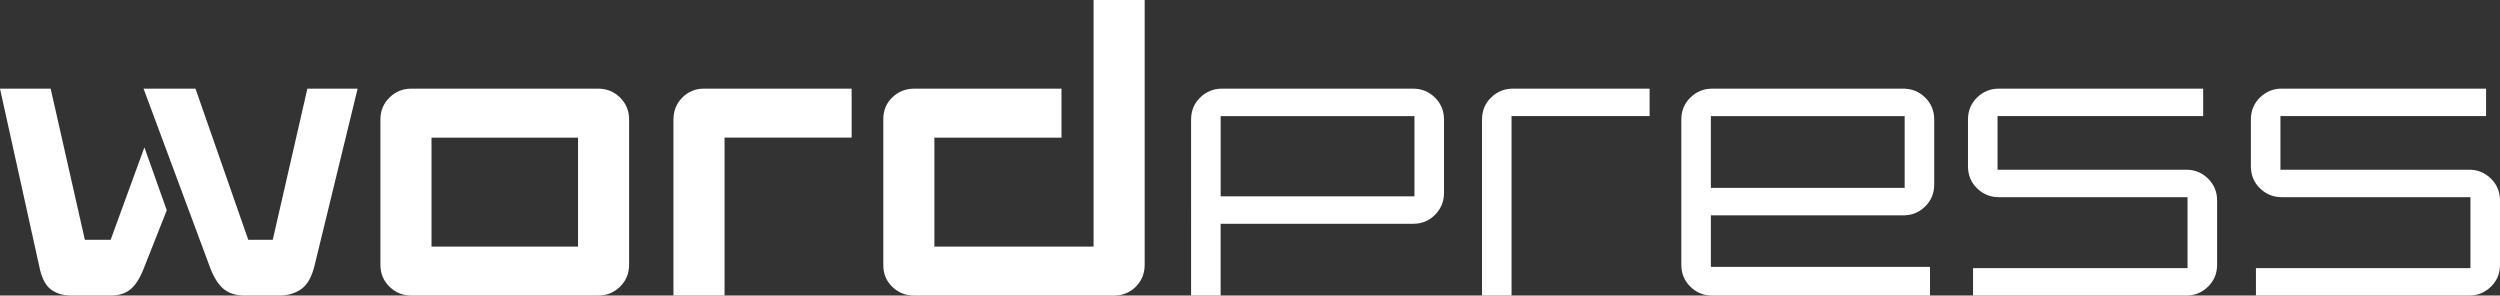
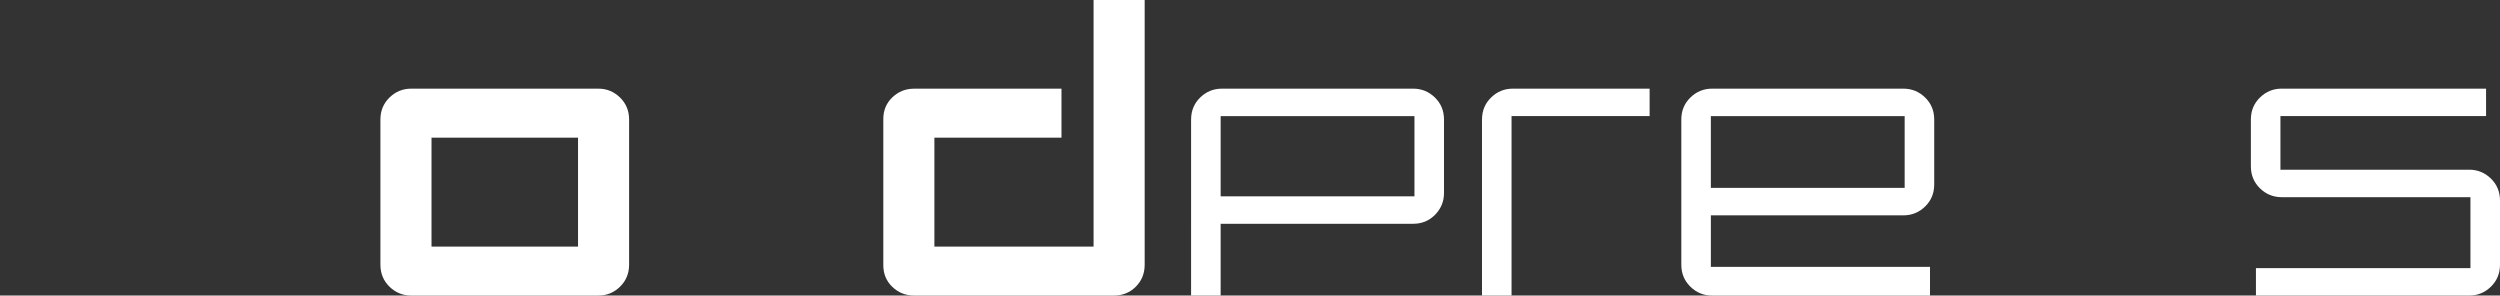
<svg xmlns="http://www.w3.org/2000/svg" id="Calque_1" data-name="Calque 1" viewBox="0 0 1919.44 226.93">
  <rect x="0" y="0" width="1919.44" height="226.93" fill="#333333" stroke="none" />
  <defs>
    <style>
      .cls-1 {
        fill: #fff;
      }
    </style>
  </defs>
-   <path class="cls-1" d="M0,68.08h38.9l26.26,116.05h19.78l25.93-70.99,17.18,48.3-17.83,45.06c-3.03,7.56-6.49,12.86-10.37,15.88-3.89,3.03-8.87,4.54-14.91,4.54h-30.15c-6.27,0-11.51-1.57-15.72-4.7-4.21-3.13-7.19-9.02-8.91-17.67L0,68.08ZM110.22,68.08h39.87l40.52,116.05h18.8l26.58-116.05h38.58l-33.07,135.83c-2.16,8.87-5.62,14.91-10.37,18.15-4.75,3.24-10.26,4.86-16.53,4.86h-26.9c-6.27,0-11.46-1.57-15.56-4.7-4.11-3.13-7.67-8.59-10.69-16.37l-51.22-137.78Z" />
  <path class="cls-1" d="M292.08,91.74c0-6.69,2.32-12.32,6.97-16.86,4.64-4.54,10.21-6.81,16.69-6.81h143.61c6.48,0,12.04,2.27,16.69,6.81,4.64,4.54,6.97,10.16,6.97,16.86v111.52c0,6.7-2.33,12.32-6.97,16.86-4.65,4.54-10.21,6.81-16.69,6.81h-143.61c-6.48,0-12.05-2.27-16.69-6.81-4.65-4.54-6.97-10.16-6.97-16.86v-111.52ZM443.8,189.32v-83.64h-112.49v83.64h112.49Z" />
-   <path class="cls-1" d="M517.06,91.74c0-6.69,2.27-12.32,6.81-16.86,4.54-4.54,10.05-6.81,16.54-6.81h113.46v37.6h-97.58v121.24h-39.23V91.74Z" />
  <path class="cls-1" d="M678.18,91.42c0-6.7,2.32-12.27,6.97-16.7,4.64-4.42,10.21-6.64,16.69-6.64h113.14v37.6h-97.58v83.64h122.22V0h39.23v203.26c0,6.7-2.27,12.32-6.81,16.86-4.54,4.54-10.16,6.81-16.86,6.81h-153.33c-6.48,0-12.05-2.22-16.69-6.64-4.65-4.43-6.97-10-6.97-16.7v-112.16Z" />
  <path class="cls-1" d="M914.5,91.74c0-6.69,2.32-12.32,6.97-16.86,4.64-4.54,10.21-6.81,16.69-6.81h146.85c6.48,0,12.04,2.27,16.69,6.81,4.65,4.54,6.97,10.16,6.97,16.86v56.41c0,6.48-2.27,12.05-6.81,16.69-4.54,4.65-10.16,6.97-16.86,6.97h-147.82v55.11h-22.69V91.74ZM1085.99,150.74v-61.59h-148.8v61.59h148.8Z" />
  <path class="cls-1" d="M1137.85,91.74c0-6.69,2.32-12.32,6.97-16.86,4.64-4.54,10.21-6.81,16.69-6.81h105.03v21.07h-106.01v137.78h-22.69V91.74Z" />
  <path class="cls-1" d="M1290.87,91.74c0-6.69,2.32-12.32,6.97-16.86,4.64-4.54,10.21-6.81,16.69-6.81h146.85c6.48,0,12.04,2.27,16.69,6.81,4.65,4.54,6.97,10.16,6.97,16.86v49.93c0,6.7-2.32,12.32-6.97,16.86-4.65,4.54-10.21,6.81-16.69,6.81h-147.82v39.55h168.25v22.05h-167.27c-6.48,0-12.05-2.27-16.69-6.81-4.65-4.54-6.97-10.16-6.97-16.86v-111.52ZM1462.35,144.26v-55.11h-148.8v55.11h148.8Z" />
-   <path class="cls-1" d="M1514.87,205.85h164.68v-54.46h-144.91c-6.48,0-12.05-2.27-16.7-6.81-4.65-4.54-6.97-10.15-6.97-16.86v-35.99c0-6.69,2.32-12.32,6.97-16.86,4.65-4.54,10.22-6.81,16.7-6.81h156.9v21.07h-157.87v41.17h144.9c6.49,0,12.05,2.27,16.7,6.81,4.64,4.54,6.97,10.16,6.97,16.86v49.28c0,6.7-2.33,12.32-6.97,16.86-4.65,4.54-10.21,6.81-16.7,6.81h-163.71v-21.07Z" />
  <path class="cls-1" d="M1732.07,205.85h164.68v-54.46h-144.91c-6.48,0-12.05-2.27-16.7-6.81-4.65-4.54-6.97-10.15-6.97-16.86v-35.99c0-6.69,2.32-12.32,6.97-16.86,4.65-4.54,10.22-6.81,16.7-6.81h156.9v21.07h-157.87v41.17h144.9c6.49,0,12.05,2.27,16.7,6.81,4.64,4.54,6.97,10.16,6.97,16.86v49.28c0,6.7-2.33,12.32-6.97,16.86-4.65,4.54-10.21,6.81-16.7,6.81h-163.71v-21.07Z" />
</svg>